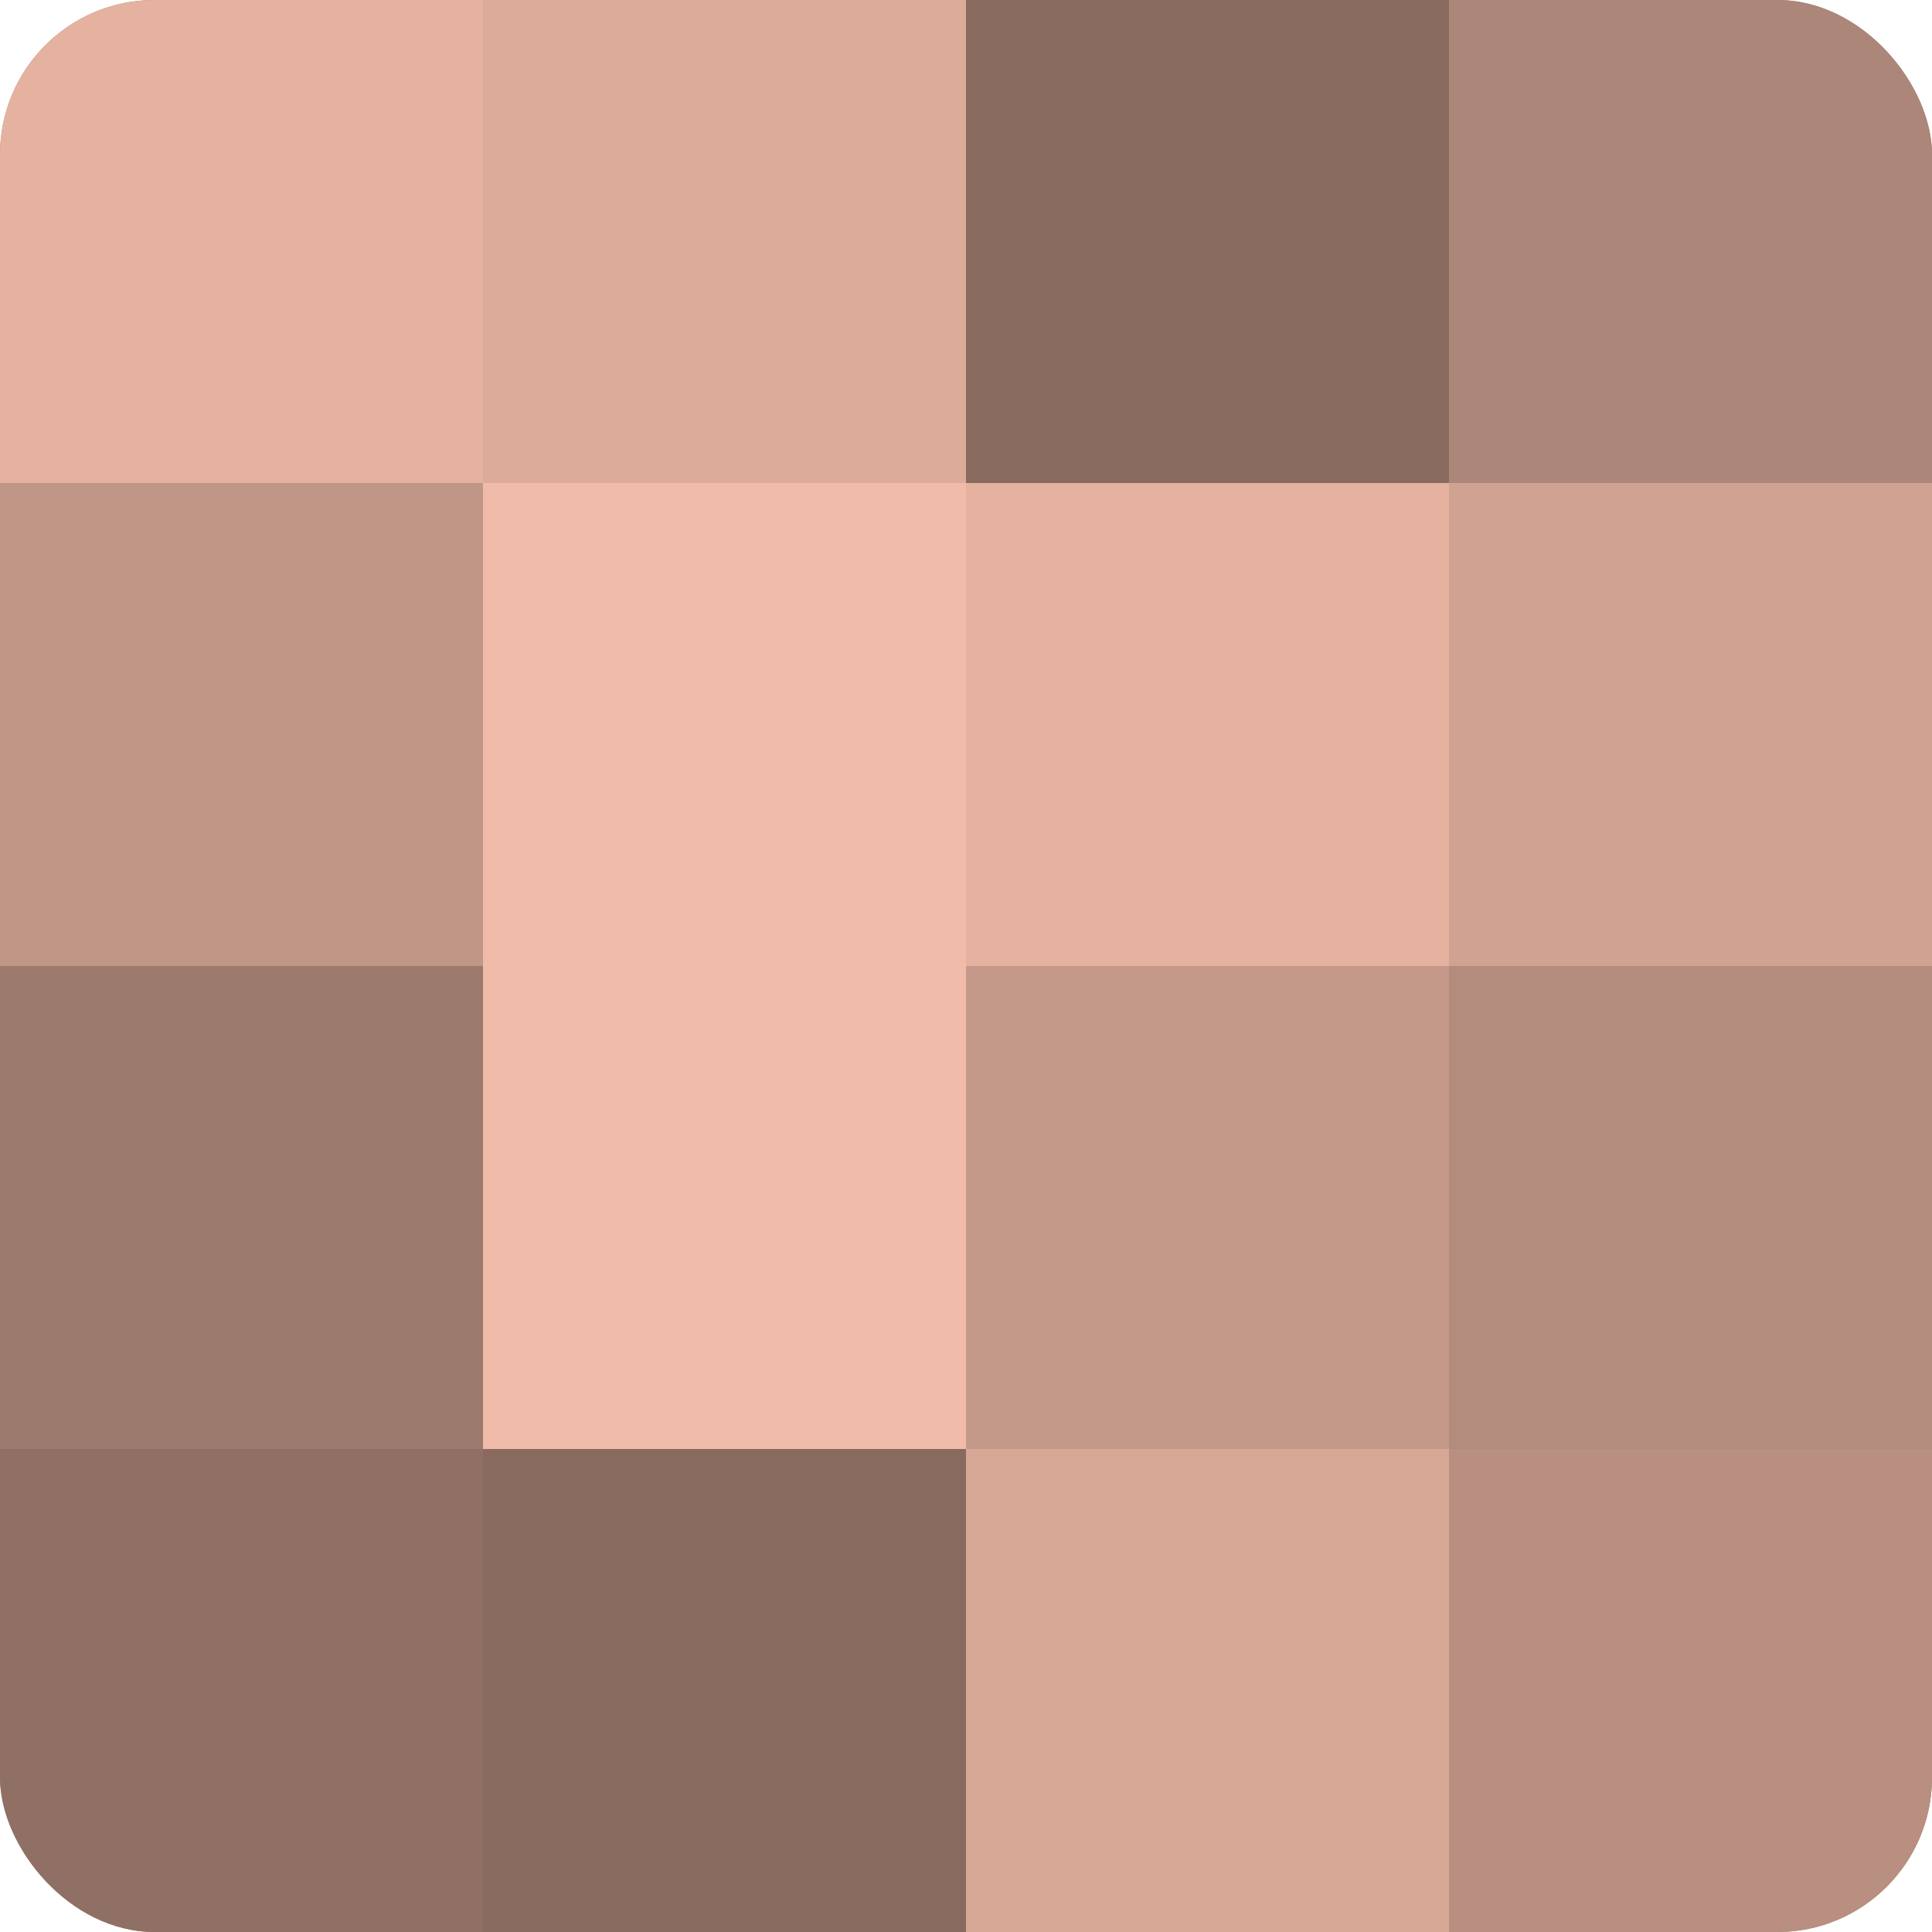
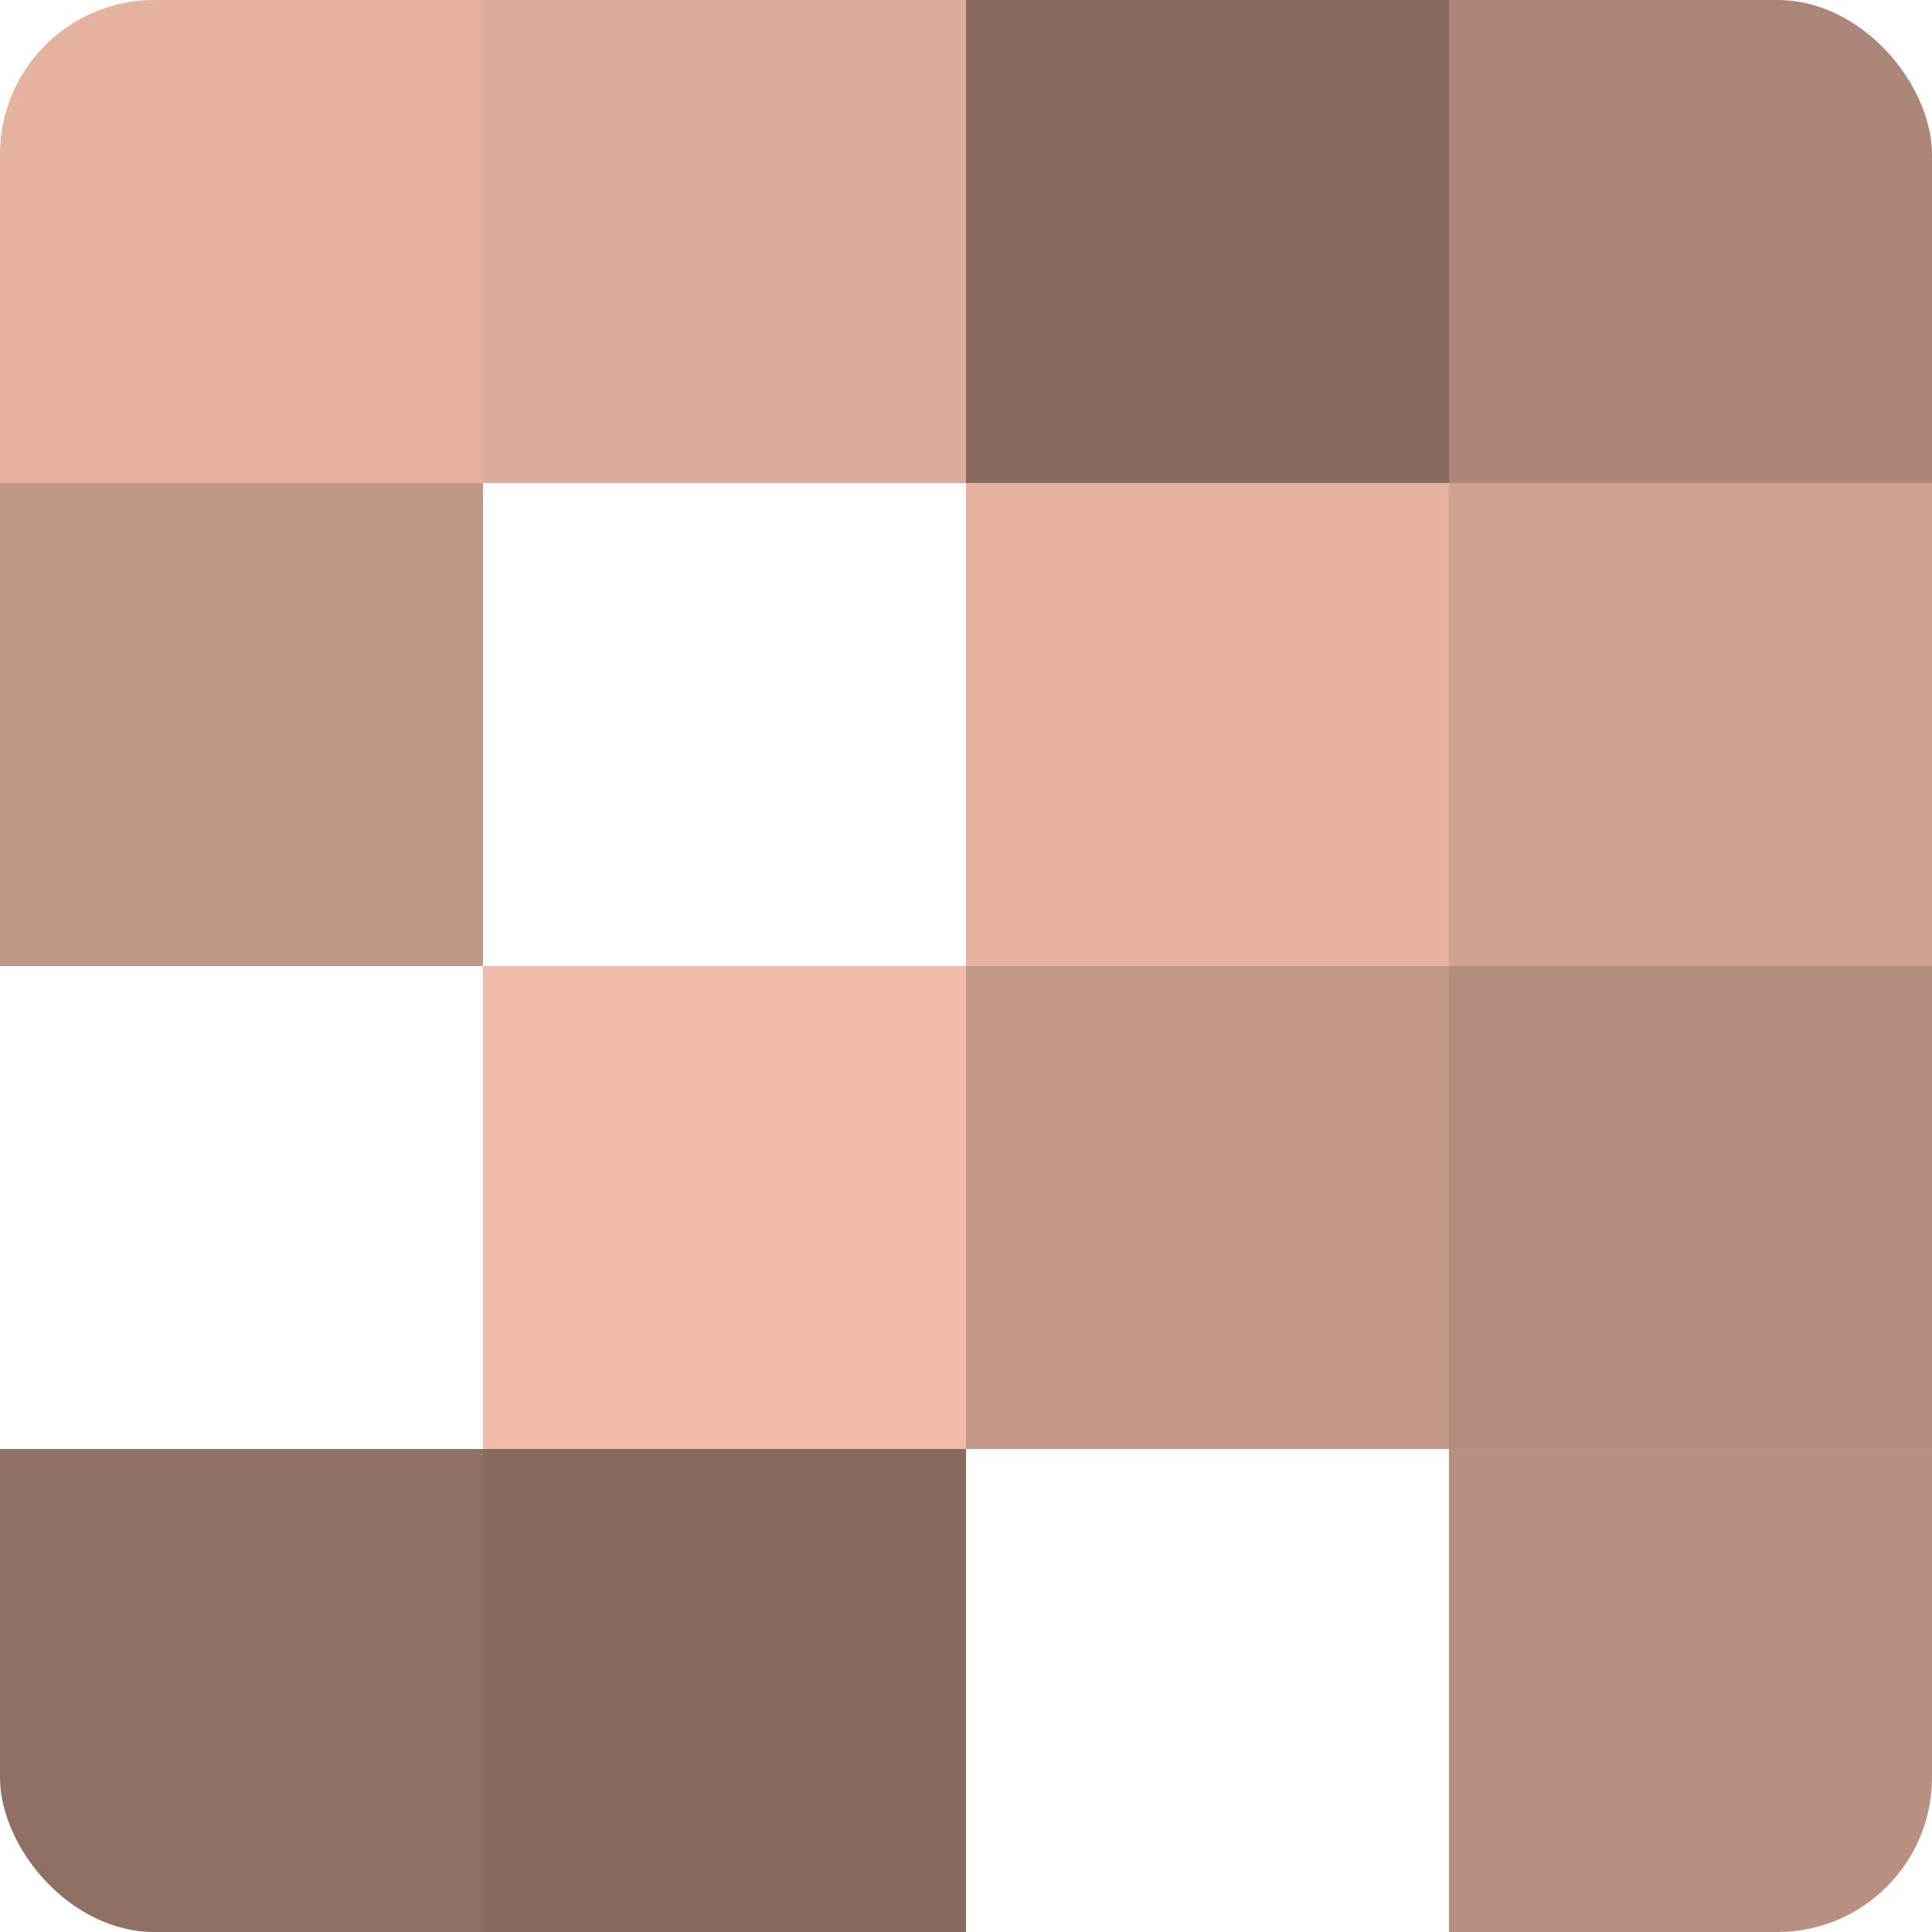
<svg xmlns="http://www.w3.org/2000/svg" width="60" height="60" viewBox="0 0 100 100" preserveAspectRatio="xMidYMid meet">
  <defs>
    <clipPath id="c" width="100" height="100">
      <rect width="100" height="100" rx="8" ry="8" />
    </clipPath>
  </defs>
  <g clip-path="url(#c)">
-     <rect width="100" height="100" fill="#a07d70" />
    <rect width="25" height="25" fill="#e4b29f" />
    <rect y="25" width="25" height="25" fill="#c09686" />
-     <rect y="50" width="25" height="25" fill="#9c7a6d" />
    <rect y="75" width="25" height="25" fill="#907065" />
    <rect x="25" width="25" height="25" fill="#dcab9a" />
-     <rect x="25" y="25" width="25" height="25" fill="#f0bba8" />
    <rect x="25" y="50" width="25" height="25" fill="#f0bba8" />
    <rect x="25" y="75" width="25" height="25" fill="#886a5f" />
    <rect x="50" width="25" height="25" fill="#886a5f" />
    <rect x="50" y="25" width="25" height="25" fill="#e4b29f" />
    <rect x="50" y="50" width="25" height="25" fill="#c49989" />
-     <rect x="50" y="75" width="25" height="25" fill="#d8a897" />
    <rect x="75" width="25" height="25" fill="#ac8678" />
    <rect x="75" y="25" width="25" height="25" fill="#d0a292" />
    <rect x="75" y="50" width="25" height="25" fill="#b48c7e" />
    <rect x="75" y="75" width="25" height="25" fill="#b88f81" />
  </g>
</svg>